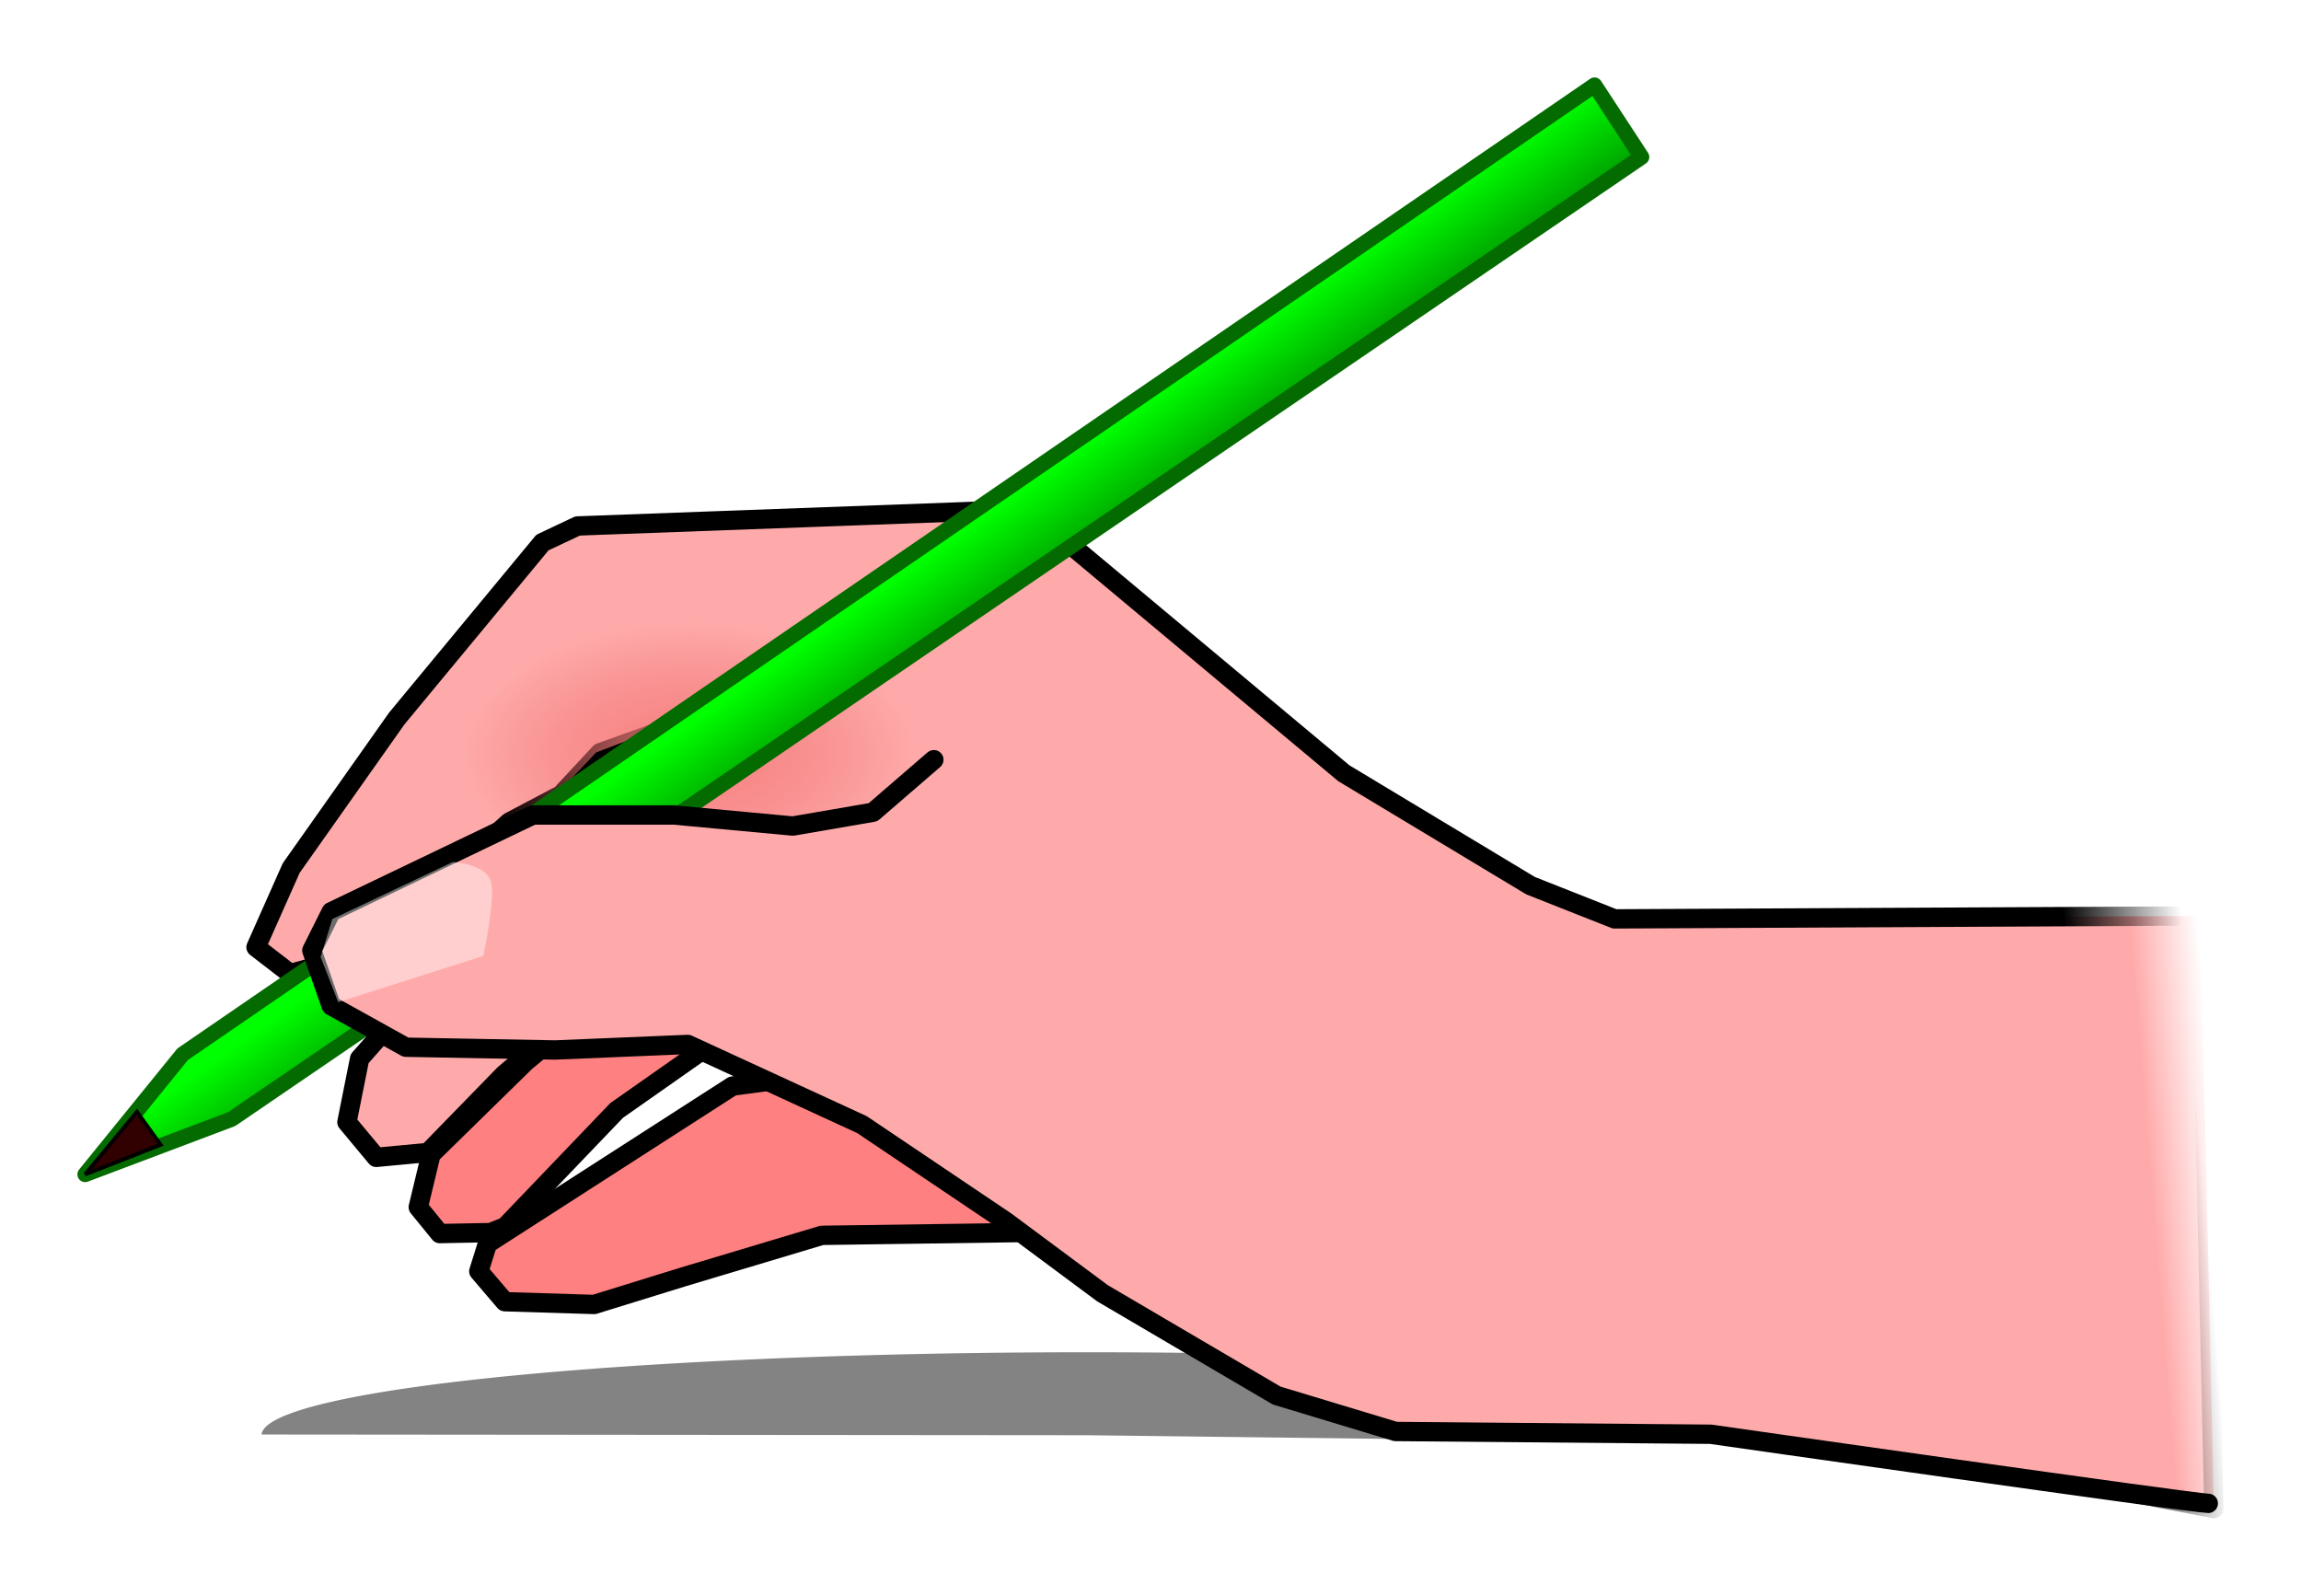
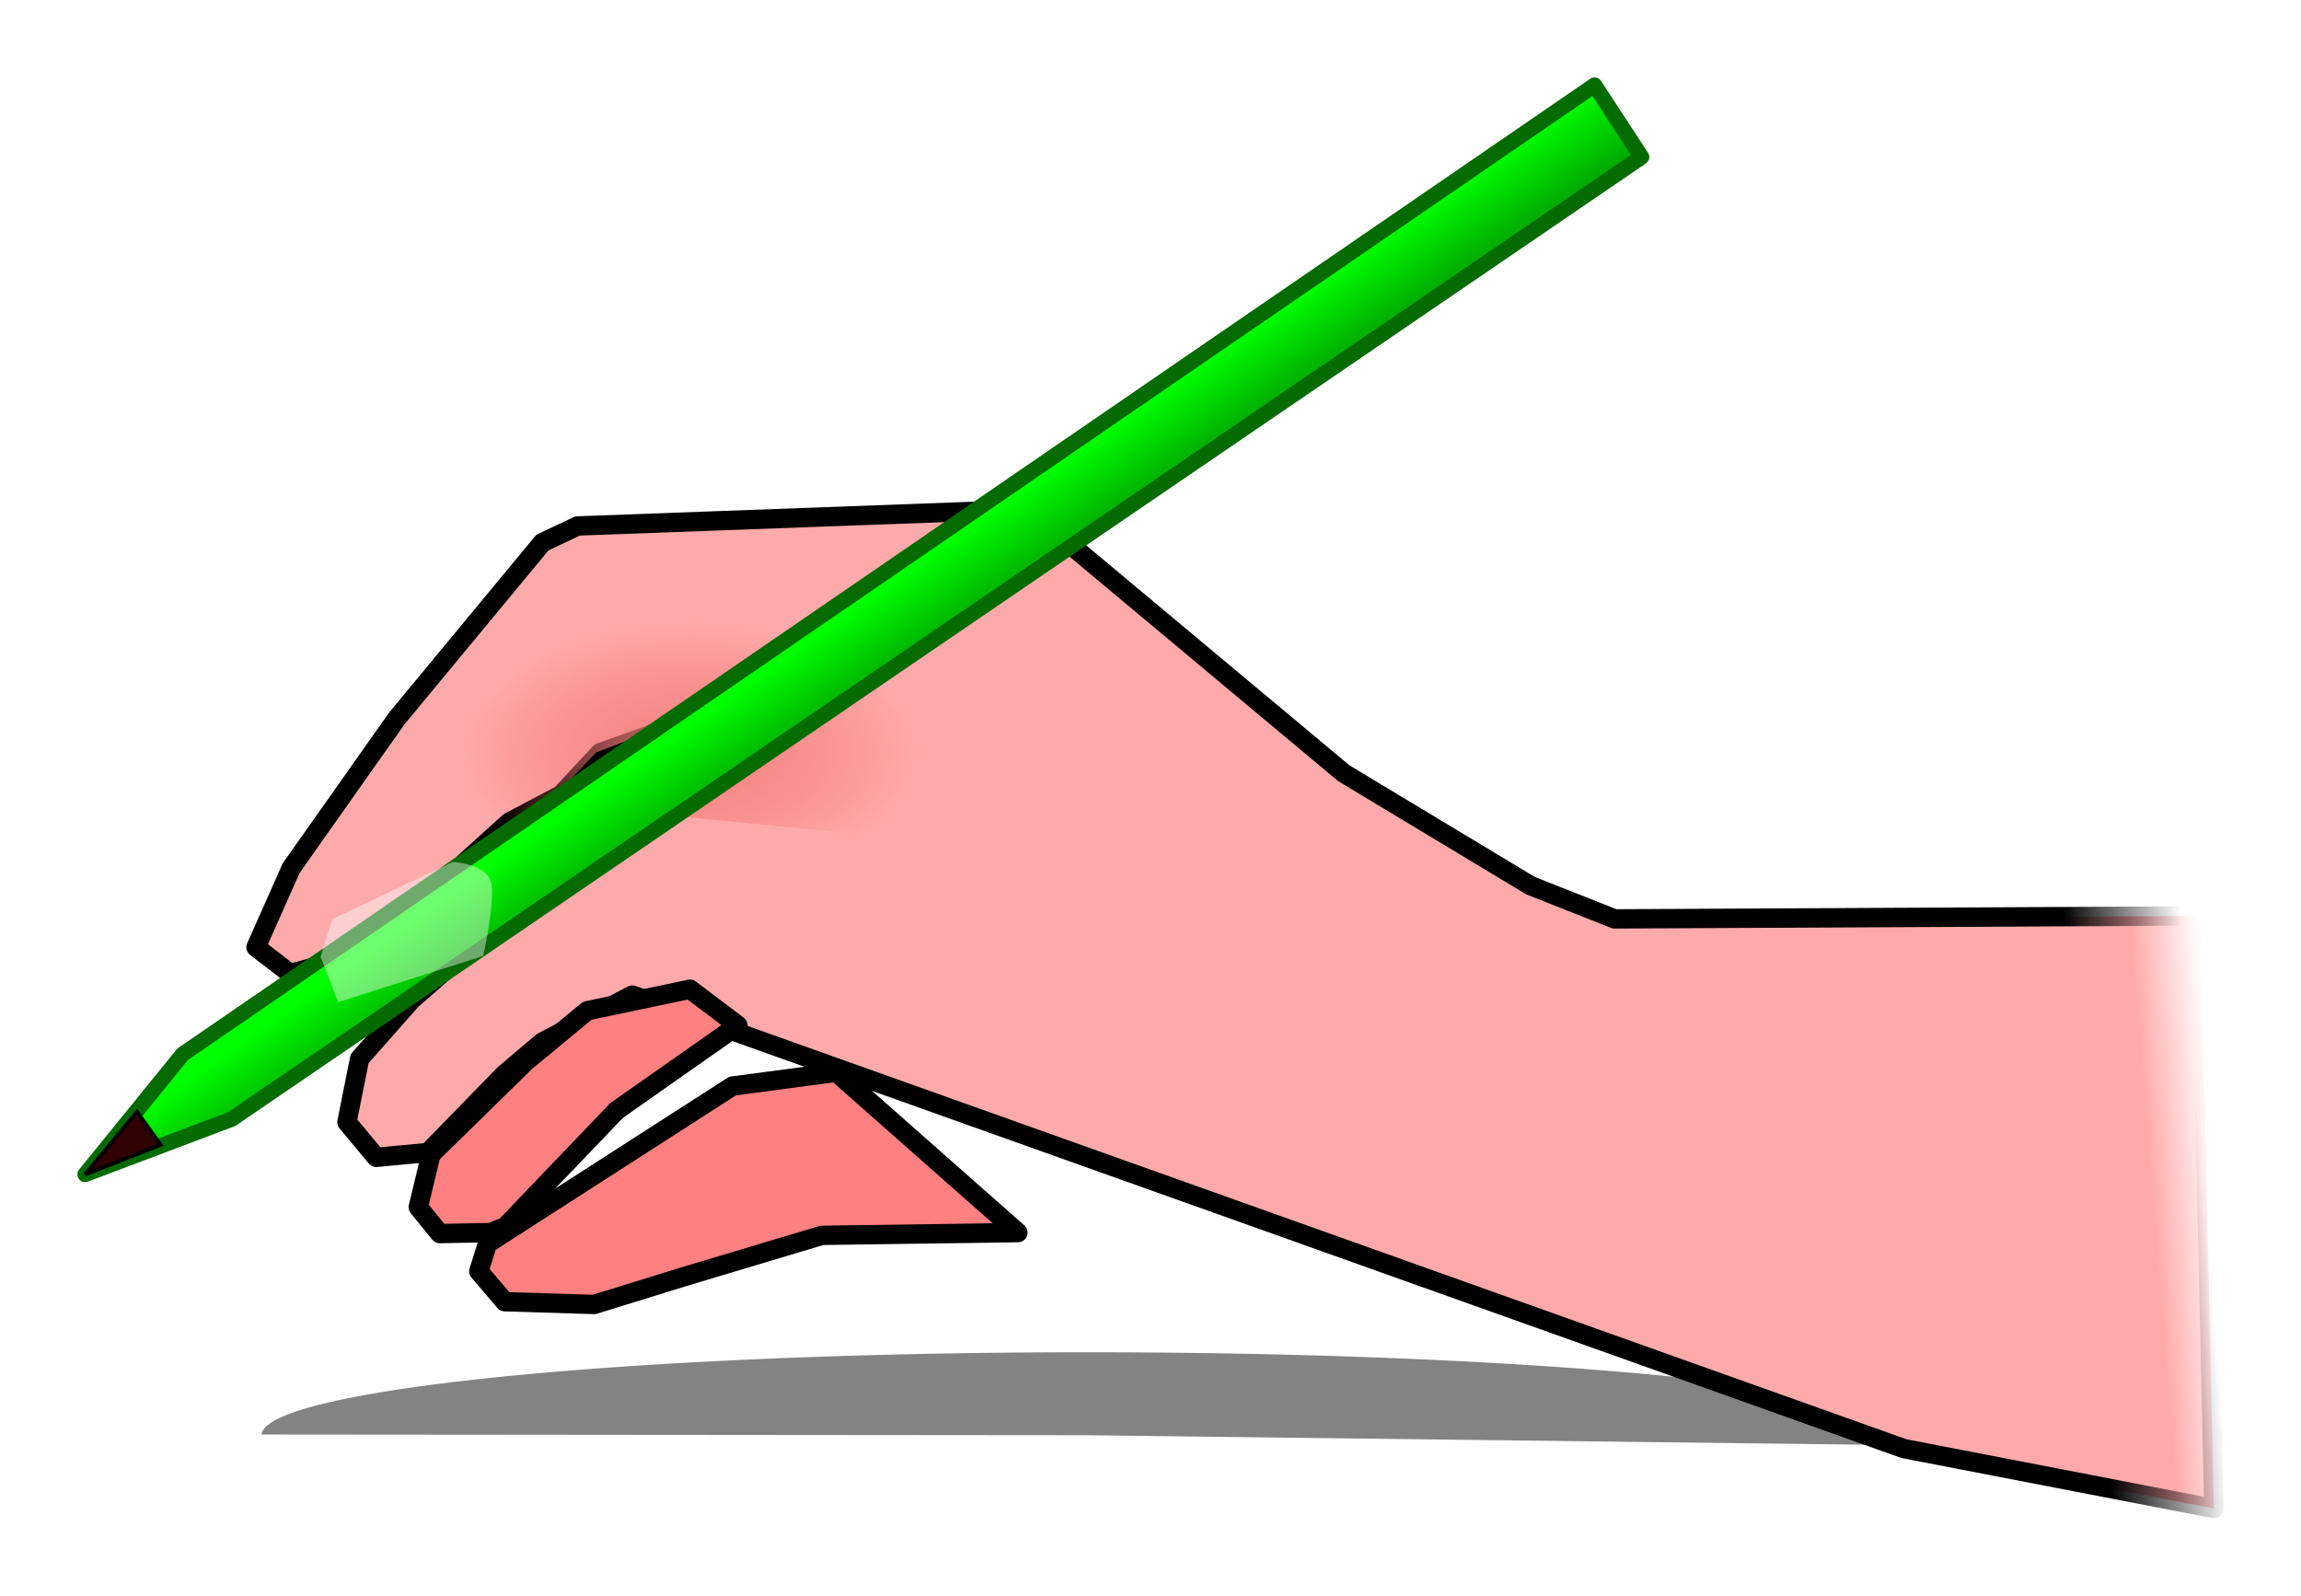
<svg xmlns="http://www.w3.org/2000/svg" version="1.1" viewBox="0 0 594.53 412.26">
  <defs>
    <linearGradient id="d" x1="655.09" x2="672.67" y1="424.87" y2="423.44" gradientUnits="userSpaceOnUse">
      <stop stop-color="#faa" offset="0" />
      <stop stop-color="#faa" stop-opacity="0" offset="1" />
    </linearGradient>
    <linearGradient id="c" x1="637.23" x2="667.74" y1="417.01" y2="414.48" gradientUnits="userSpaceOnUse">
      <stop offset="0" />
      <stop stop-opacity="0" offset="1" />
    </linearGradient>
    <linearGradient id="b" x1="355.86" x2="390.36" y1="289.96" y2="338.8" gradientUnits="userSpaceOnUse">
      <stop stop-color="#0f0" offset="0" />
      <stop offset="1" />
    </linearGradient>
    <radialGradient id="a" cx="270.36" cy="347.01" r="73.714" gradientTransform="matrix(.793 -.007 .004 .456 64.535 194.37)" gradientUnits="userSpaceOnUse">
      <stop stop-color="#fb8282" offset="0" />
      <stop stop-color="#eb6868" stop-opacity="0" offset="1" />
    </radialGradient>
    <filter id="e" x="-.085" y="-.881" width="1.17" height="2.761">
      <feGaussianBlur stdDeviation="7.903" />
    </filter>
  </defs>
  <g transform="translate(-102.29 -156.08)">
    <path transform="matrix(1.915 0 0 1 -76.347 156.08)" d="m128.58 370.64a111.43 21.429 0 1 1 222.04 2.767l-110.62-2.58z" fill="#838383" filter="url(#e)" />
    <path d="m365.29 474.55-50.649 0.714-35.752 10.714-23.09 7.143-23.09-0.714-6.704-7.857 2.235-7.143 63.312-40.714 26.814-3.571z" fill="#ff8080" stroke="#000" stroke-linecap="round" stroke-linejoin="round" stroke-width="5" />
    <path d="m212.89 453.85-13.385 1.263-7.576-9.091 3.283-16.415 13.385-15.152 90.156-78.792-41.416 14.9-10.102 10.859-13.385 7.071-37.376 33.84-19.193 5.303-8.839-6.819 9.091-20.456 27.274-38.638 37.628-45.457 9.091-4.293 102.78-3.788 21.466 6.061 73.741 61.619 48.235 29.042 21.718 8.586 151.36-0.758 3.481 153.1-80.09-15.469-328.55-117.18-23.234 12.122-9.849 8.334z" fill="url(#d)" stroke="url(#c)" stroke-linecap="round" stroke-linejoin="round" stroke-width="5" />
    <path d="m276.78 366.96 49.837 4.842s22.413 10.524 24.556 8.739c2.143-1.786 2.5-26.071 2.5-26.071l-8.929-34.643-8.929-15.714-28.571-3.214-27.5 5.357-25.714 10-32.143 26.071-14.643 32.5 39.723 6.164-2.901-17.523 12.251-12.978 16.797-6.412z" fill="url(#a)" />
    <path d="m229.05 474.55-13.132 0.253-5.556-6.819 3.283-13.637 24.496-23.991 15.91-13.132 26.516-5.556 12.374 9.344-31.315 21.971-28.789 30.052z" fill="#ff8080" stroke="#000" stroke-linecap="round" stroke-linejoin="round" stroke-width="5" />
    <path d="m124.29 459.51 25.202-31.046 364.8-250.38 12.143 18.571-364.29 248.57z" fill="url(#b)" stroke="#046b00" stroke-linecap="round" stroke-linejoin="round" stroke-width="4" />
    <path d="m124.29 459.51 13.389-16.166 6.111 8.515z" fill="#310000" stroke="#000" stroke-width="1px" />
-     <path d="m672.86 544.51c-3.571 0-128.57-17.857-128.57-17.857l-81.429-0.714-30.714-9.286-45-26.429-25-18.571-37.143-25-45-20.714-34.286 1.429-38.571-0.714-19.286-10.714-5-14.286 5-10 52.143-25h36.429l30.714 2.857 20.714-3.571 15.714-13.571" fill="#faa" stroke="#000" stroke-linecap="round" stroke-linejoin="round" stroke-width="5" />
    <path d="m189.66 415.01 37.482-11.934s3.325-14.956 1.934-19.38c-1.391-4.424-9.791-4.906-9.791-4.906l-31.133 14.747-3.023 9.791z" fill="#fff" fill-opacity=".429" />
  </g>
</svg>